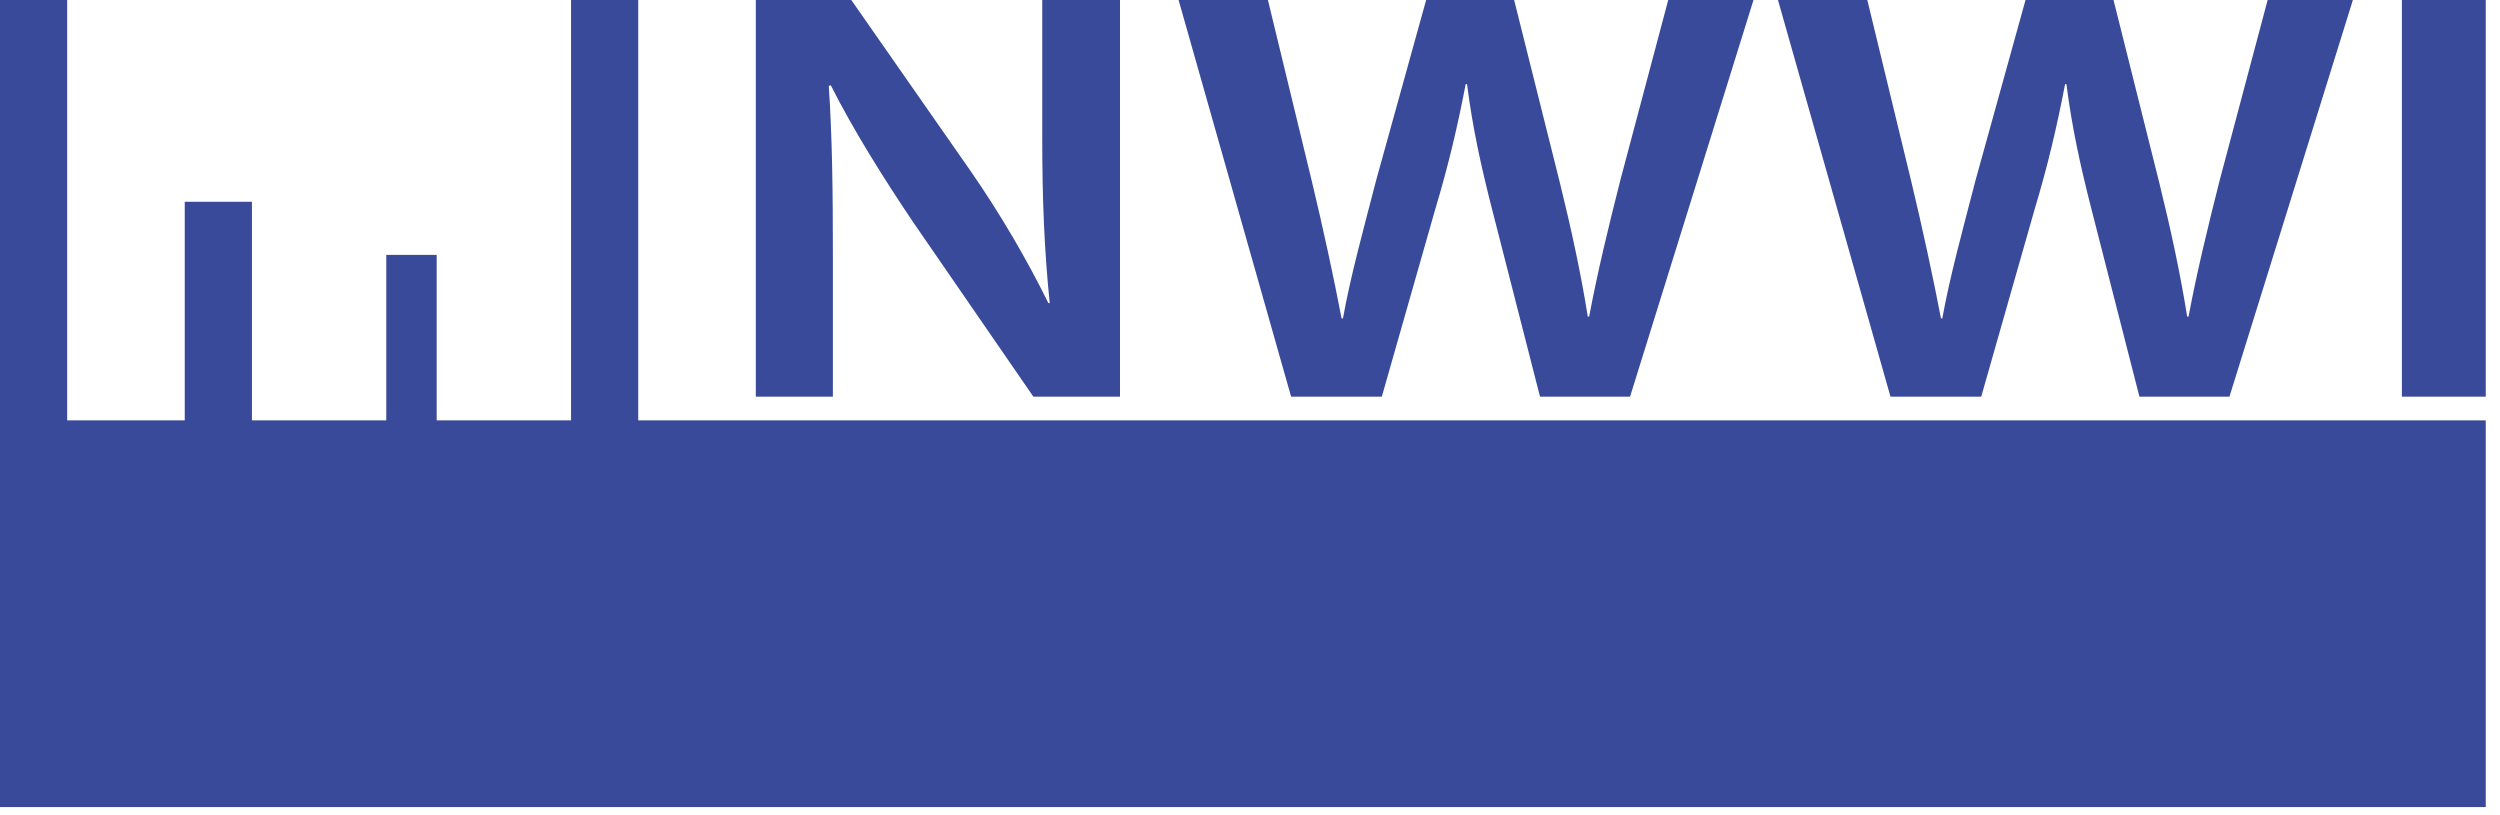
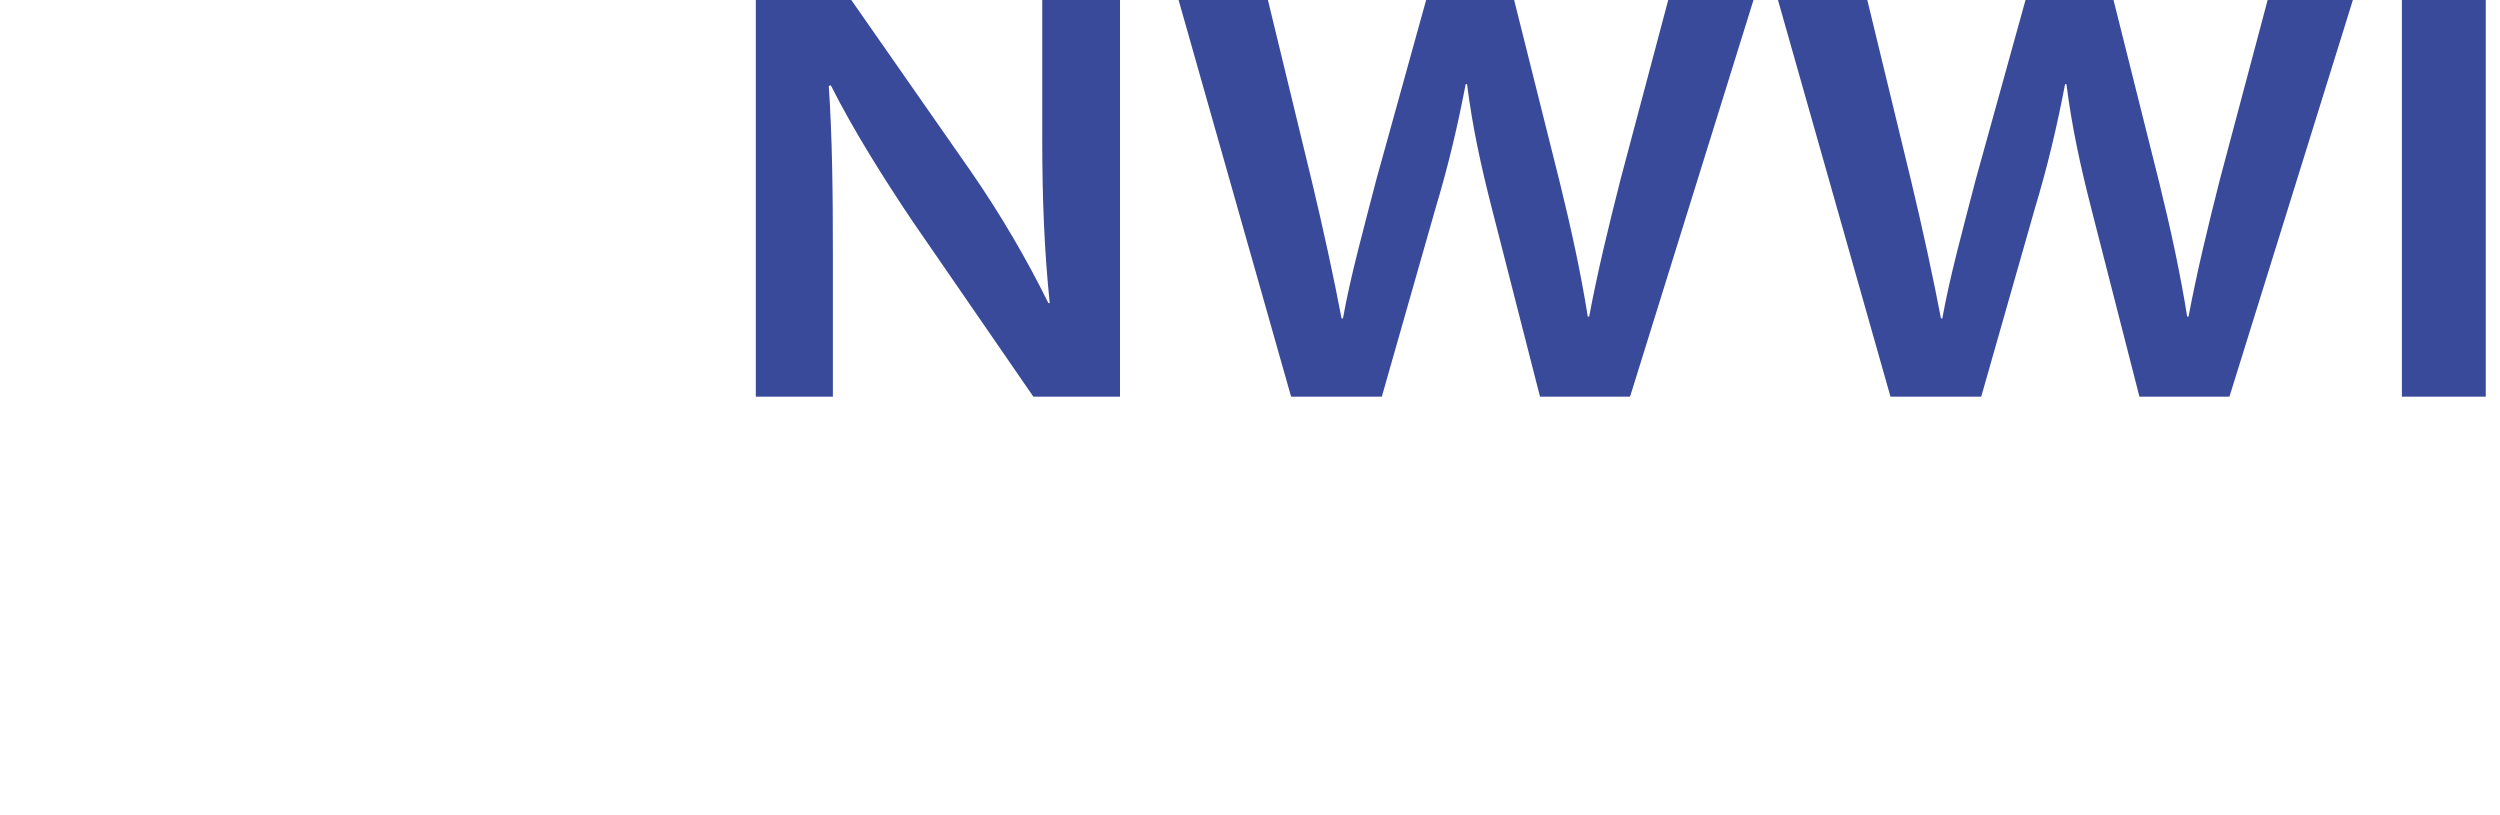
<svg xmlns="http://www.w3.org/2000/svg" width="138" height="45" viewBox="0 0 138 45" fill="none">
  <path d="M41.721 21.896V0H46.991L53.541 9.388C55.235 11.825 56.703 14.36 57.87 16.731H57.945C57.644 13.807 57.532 10.981 57.532 7.634V0H61.824V21.896H57.042L50.417 12.28C48.798 9.876 47.104 7.179 45.862 4.71L45.749 4.742C45.937 7.569 45.975 10.46 45.975 14.066V21.896H41.721V21.896ZM71.269 21.896L65.058 0H69.989L72.398 9.941C73.038 12.605 73.641 15.399 74.055 17.576H74.131C74.544 15.269 75.26 12.67 75.975 9.909L78.723 0H83.58L86.101 10.071C86.741 12.67 87.269 15.106 87.646 17.478H87.721C88.172 15.074 88.775 12.572 89.453 9.908L92.086 0H96.793L89.979 21.896H85.009L82.374 11.597C81.734 9.096 81.282 7.017 80.981 4.645H80.906C80.454 6.984 79.964 9.095 79.212 11.597L76.276 21.896H71.27H71.269ZM104.355 21.896L98.144 0H103.075L105.484 9.941C106.124 12.605 106.726 15.399 107.141 17.576H107.216C107.63 15.269 108.345 12.67 109.061 9.909L111.809 0H116.666L119.188 10.071C119.828 12.67 120.355 15.106 120.732 17.478H120.807C121.259 15.074 121.861 12.572 122.538 9.908L125.174 0H129.879L123.065 21.896H118.096L115.461 11.597C114.821 9.096 114.37 7.017 114.067 4.645H113.993C113.541 6.984 113.052 9.095 112.299 11.597L109.363 21.896H104.355ZM137.214 0V21.896H132.584V0H137.214Z" fill="#394A9A" />
-   <path d="M35.231 23.204V0H31.522V23.204H24.105V14.07H21.323V23.204H13.907V11.138H10.198V23.204H3.708V0H0V44.55H137.214V23.204H35.231Z" fill="#394A9A" />
</svg>